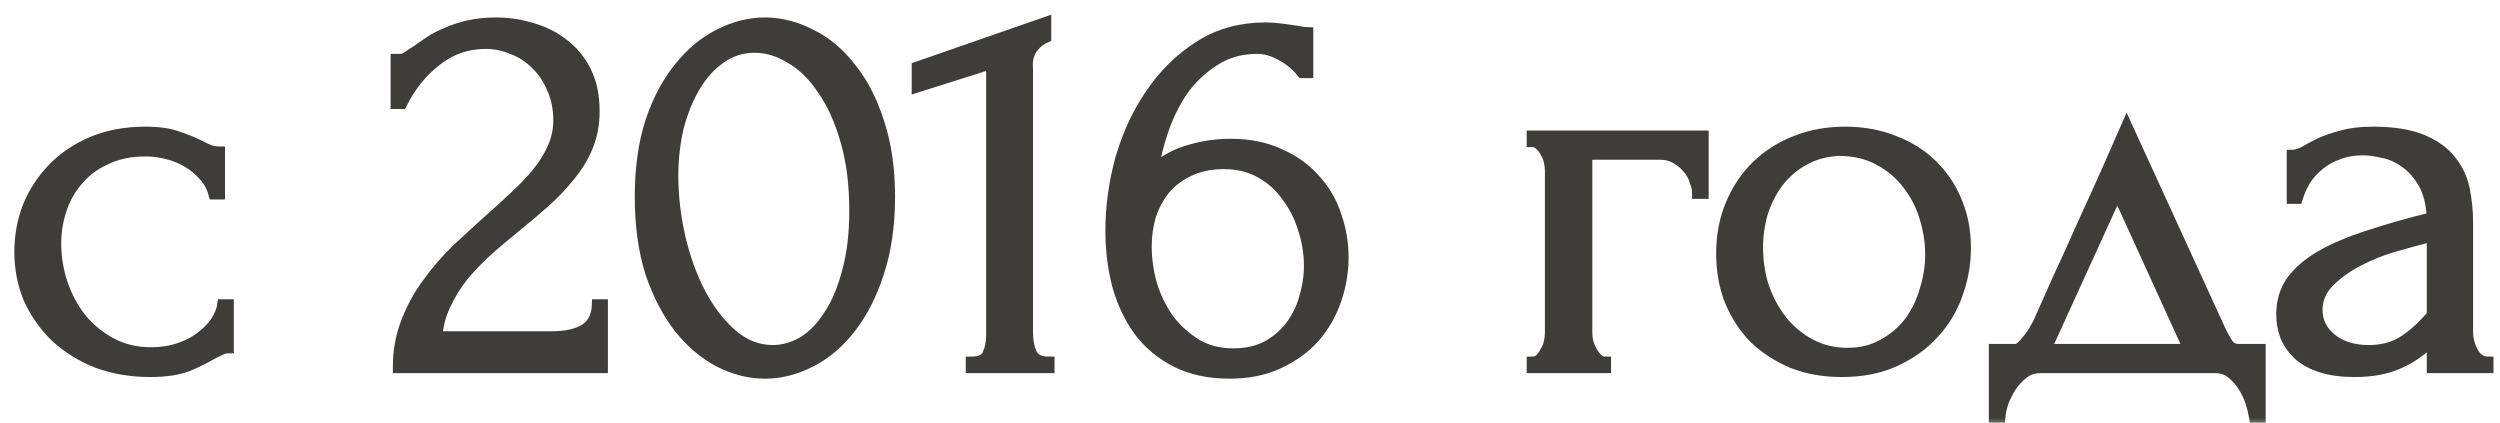
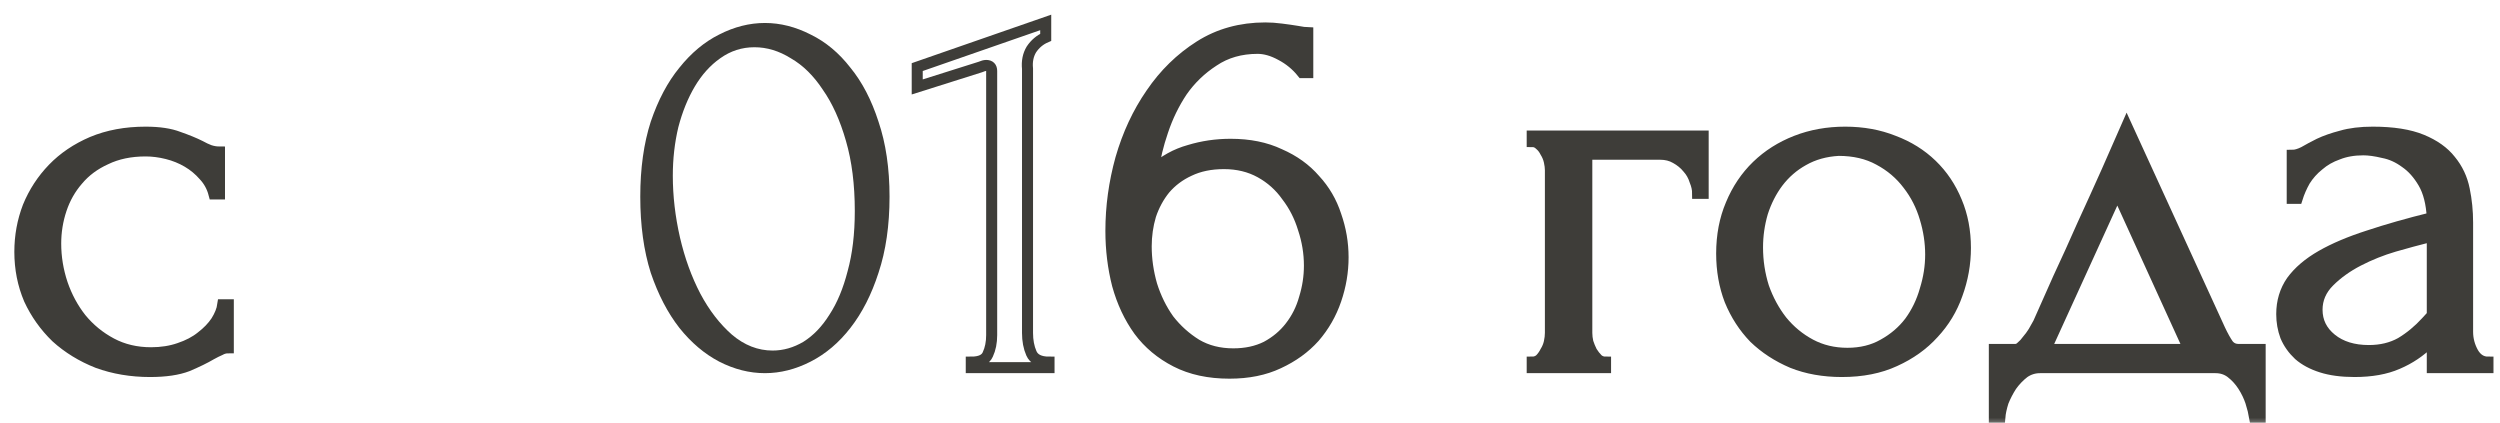
<svg xmlns="http://www.w3.org/2000/svg" width="136" height="23" viewBox="0 0 136 23" fill="none">
  <mask id="path-1-outside-1_2346_1123" maskUnits="userSpaceOnUse" x="0.08" y="0.22" width="136" height="23" fill="black">
    <rect fill="white" x="0.08" y="0.22" width="136" height="23" />
    <path d="M12.42 18.92C12.26 18.92 12.11 18.96 11.97 19.04C11.83 19.1 11.67 19.18 11.49 19.28C11.15 19.48 10.72 19.69 10.2 19.91C9.68 20.11 9 20.21 8.16 20.21C7.14 20.21 6.19 20.05 5.31 19.73C4.45 19.39 3.7 18.93 3.06 18.35C2.44 17.75 1.95 17.06 1.59 16.28C1.25 15.48 1.08 14.62 1.08 13.7C1.08 12.84 1.23 12.02 1.53 11.24C1.85 10.46 2.3 9.77 2.88 9.17C3.46 8.57 4.17 8.09 5.01 7.73C5.87 7.37 6.84 7.19 7.92 7.19C8.66 7.19 9.26 7.28 9.72 7.46C10.18 7.62 10.57 7.78 10.89 7.94C11.07 8.04 11.24 8.12 11.4 8.18C11.58 8.24 11.76 8.27 11.94 8.27V10.55H11.64C11.54 10.17 11.36 9.84 11.1 9.56C10.84 9.26 10.54 9.01 10.2 8.81C9.86 8.61 9.49 8.46 9.09 8.36C8.69 8.26 8.3 8.21 7.92 8.21C7.1 8.21 6.38 8.36 5.76 8.66C5.14 8.94 4.63 9.32 4.23 9.8C3.83 10.26 3.53 10.79 3.33 11.39C3.13 11.99 3.03 12.61 3.03 13.25C3.03 13.99 3.15 14.72 3.39 15.44C3.63 16.14 3.97 16.77 4.41 17.33C4.87 17.89 5.42 18.34 6.06 18.68C6.7 19.02 7.42 19.19 8.22 19.19C8.78 19.19 9.29 19.11 9.75 18.95C10.23 18.79 10.63 18.58 10.95 18.32C11.29 18.06 11.56 17.78 11.76 17.48C11.96 17.16 12.08 16.86 12.12 16.58H12.42V18.92Z" />
    <path d="M21.549 3.23H21.82C21.919 3.23 22.04 3.18 22.18 3.08C22.34 2.98 22.509 2.87 22.689 2.75C22.89 2.61 23.119 2.45 23.38 2.27C23.66 2.09 23.97 1.93 24.309 1.79C24.669 1.63 25.07 1.5 25.509 1.4C25.95 1.3 26.439 1.25 26.98 1.25C27.66 1.25 28.32 1.35 28.959 1.55C29.599 1.73 30.169 2.02 30.669 2.42C31.169 2.8 31.57 3.29 31.869 3.89C32.169 4.49 32.319 5.21 32.319 6.05C32.319 6.75 32.2 7.39 31.959 7.97C31.72 8.55 31.39 9.09 30.97 9.59C30.57 10.09 30.11 10.57 29.59 11.03C29.09 11.47 28.57 11.91 28.029 12.35C27.509 12.77 27 13.2 26.5 13.64C26.02 14.08 25.579 14.54 25.18 15.02C24.799 15.5 24.48 16.02 24.22 16.58C23.959 17.12 23.809 17.7 23.77 18.32H30.009C30.77 18.32 31.369 18.19 31.809 17.93C32.249 17.65 32.48 17.2 32.499 16.58H32.77V20H21.669C21.669 19.1 21.82 18.27 22.119 17.51C22.419 16.73 22.809 16.02 23.29 15.38C23.77 14.72 24.299 14.11 24.88 13.55C25.48 12.99 26.07 12.45 26.649 11.93C27.13 11.51 27.59 11.09 28.029 10.67C28.489 10.25 28.89 9.83 29.23 9.41C29.59 8.97 29.869 8.52 30.07 8.06C30.29 7.58 30.399 7.08 30.399 6.56C30.399 5.9 30.279 5.31 30.04 4.79C29.82 4.27 29.52 3.83 29.14 3.47C28.779 3.11 28.36 2.84 27.88 2.66C27.399 2.46 26.919 2.36 26.439 2.36C25.419 2.36 24.52 2.67 23.739 3.29C22.959 3.89 22.329 4.67 21.849 5.63H21.549V3.23Z" />
    <path d="M34.831 10.7C34.831 9.16 35.021 7.8 35.401 6.62C35.801 5.44 36.321 4.46 36.961 3.68C37.601 2.88 38.321 2.28 39.121 1.88C39.941 1.46 40.771 1.25 41.611 1.25C42.451 1.25 43.281 1.46 44.101 1.88C44.921 2.28 45.641 2.88 46.261 3.68C46.901 4.46 47.411 5.44 47.791 6.62C48.191 7.8 48.391 9.16 48.391 10.7C48.391 12.26 48.191 13.64 47.791 14.84C47.411 16.02 46.901 17.02 46.261 17.84C45.641 18.64 44.921 19.25 44.101 19.67C43.281 20.09 42.451 20.3 41.611 20.3C40.771 20.3 39.941 20.09 39.121 19.67C38.321 19.25 37.601 18.64 36.961 17.84C36.321 17.02 35.801 16.02 35.401 14.84C35.021 13.64 34.831 12.26 34.831 10.7ZM46.501 11.48C46.501 10.04 46.341 8.77 46.021 7.67C45.701 6.55 45.281 5.62 44.761 4.88C44.261 4.12 43.681 3.55 43.021 3.17C42.381 2.77 41.721 2.57 41.041 2.57C40.361 2.57 39.741 2.77 39.181 3.17C38.641 3.55 38.181 4.06 37.801 4.7C37.421 5.34 37.121 6.08 36.901 6.92C36.701 7.76 36.601 8.64 36.601 9.56C36.601 10.66 36.731 11.78 36.991 12.92C37.251 14.04 37.621 15.06 38.101 15.98C38.581 16.88 39.151 17.62 39.811 18.2C40.491 18.78 41.231 19.07 42.031 19.07C42.611 19.07 43.171 18.91 43.711 18.59C44.251 18.25 44.721 17.76 45.121 17.12C45.541 16.48 45.871 15.69 46.111 14.75C46.371 13.81 46.501 12.72 46.501 11.48Z" />
-     <path d="M52.837 20V19.7C53.317 19.7 53.617 19.56 53.737 19.28C53.877 18.98 53.947 18.63 53.947 18.23V3.86C53.947 3.66 53.847 3.56 53.647 3.56C53.567 3.56 53.457 3.59 53.317 3.65L49.897 4.73V3.65L56.887 1.22V2.03C56.567 2.17 56.307 2.39 56.107 2.69C55.927 2.99 55.857 3.34 55.897 3.74V18.11C55.897 18.53 55.967 18.9 56.107 19.22C56.247 19.54 56.567 19.7 57.067 19.7V20H52.837Z" />
    <path d="M66.583 8.9C65.863 8.9 65.233 9.03 64.693 9.29C64.173 9.53 63.733 9.86 63.373 10.28C63.033 10.7 62.773 11.18 62.593 11.72C62.433 12.26 62.353 12.82 62.353 13.4C62.353 14.1 62.453 14.8 62.653 15.5C62.873 16.2 63.183 16.83 63.583 17.39C64.003 17.93 64.503 18.38 65.083 18.74C65.663 19.08 66.333 19.25 67.093 19.25C67.773 19.25 68.373 19.12 68.893 18.86C69.413 18.58 69.843 18.22 70.183 17.78C70.543 17.32 70.803 16.8 70.963 16.22C71.143 15.64 71.233 15.05 71.233 14.45C71.233 13.77 71.123 13.1 70.903 12.44C70.703 11.78 70.403 11.19 70.003 10.67C69.623 10.13 69.143 9.7 68.563 9.38C67.983 9.06 67.323 8.9 66.583 8.9ZM70.843 3.95C70.523 3.55 70.133 3.23 69.673 2.99C69.233 2.75 68.813 2.63 68.413 2.63C67.493 2.63 66.693 2.86 66.013 3.32C65.333 3.76 64.763 4.31 64.303 4.97C63.863 5.63 63.513 6.35 63.253 7.13C62.993 7.89 62.823 8.6 62.743 9.26C63.323 8.74 63.973 8.38 64.693 8.18C65.413 7.96 66.163 7.85 66.943 7.85C67.963 7.85 68.853 8.03 69.613 8.39C70.393 8.73 71.033 9.19 71.533 9.77C72.053 10.33 72.433 10.98 72.673 11.72C72.933 12.46 73.063 13.22 73.063 14C73.063 14.78 72.933 15.55 72.673 16.31C72.413 17.07 72.023 17.75 71.503 18.35C70.983 18.93 70.333 19.4 69.553 19.76C68.793 20.12 67.903 20.3 66.883 20.3C65.763 20.3 64.793 20.09 63.973 19.67C63.153 19.25 62.483 18.69 61.963 17.99C61.443 17.27 61.053 16.44 60.793 15.5C60.553 14.56 60.433 13.58 60.433 12.56C60.433 11.24 60.613 9.93 60.973 8.63C61.353 7.31 61.903 6.13 62.623 5.09C63.343 4.03 64.223 3.17 65.263 2.51C66.303 1.85 67.493 1.52 68.833 1.52C69.113 1.52 69.403 1.54 69.703 1.58C70.023 1.62 70.303 1.66 70.543 1.7C70.663 1.72 70.783 1.74 70.903 1.76C71.043 1.78 71.123 1.79 71.143 1.79V3.95H70.843Z" />
    <path d="M92.652 7.4V10.52H92.352C92.352 10.3 92.302 10.07 92.202 9.83C92.122 9.57 91.992 9.34 91.812 9.14C91.632 8.92 91.412 8.74 91.152 8.6C90.912 8.46 90.632 8.39 90.312 8.39H86.322V18.11C86.322 18.27 86.342 18.44 86.382 18.62C86.442 18.8 86.512 18.97 86.592 19.13C86.692 19.29 86.802 19.43 86.922 19.55C87.042 19.65 87.182 19.7 87.342 19.7V20H83.352V19.7C83.512 19.7 83.652 19.65 83.772 19.55C83.892 19.43 83.992 19.29 84.072 19.13C84.172 18.97 84.242 18.8 84.282 18.62C84.322 18.44 84.342 18.27 84.342 18.11V9.26C84.342 9.12 84.322 8.96 84.282 8.78C84.242 8.6 84.172 8.43 84.072 8.27C83.992 8.11 83.892 7.98 83.772 7.88C83.652 7.76 83.512 7.7 83.352 7.7V7.4H92.652Z" />
    <path d="M100.199 20.21C99.199 20.21 98.299 20.05 97.499 19.73C96.699 19.39 96.009 18.94 95.429 18.38C94.869 17.8 94.429 17.12 94.109 16.34C93.809 15.56 93.659 14.71 93.659 13.79C93.659 12.81 93.829 11.92 94.169 11.12C94.509 10.3 94.979 9.6 95.579 9.02C96.179 8.44 96.889 7.99 97.709 7.67C98.529 7.35 99.419 7.19 100.379 7.19C101.339 7.19 102.219 7.35 103.019 7.67C103.819 7.97 104.509 8.4 105.089 8.96C105.669 9.52 106.119 10.19 106.439 10.97C106.759 11.73 106.919 12.57 106.919 13.49C106.919 14.35 106.769 15.19 106.469 16.01C106.189 16.81 105.759 17.52 105.179 18.14C104.619 18.76 103.919 19.26 103.079 19.64C102.259 20.02 101.299 20.21 100.199 20.21ZM100.019 8.18C99.299 8.22 98.659 8.4 98.099 8.72C97.559 9.02 97.099 9.42 96.719 9.92C96.359 10.4 96.079 10.95 95.879 11.57C95.699 12.19 95.609 12.82 95.609 13.46C95.609 14.2 95.719 14.92 95.939 15.62C96.179 16.3 96.509 16.91 96.929 17.45C97.369 17.99 97.889 18.42 98.489 18.74C99.089 19.06 99.759 19.22 100.499 19.22C101.239 19.22 101.889 19.06 102.449 18.74C103.029 18.42 103.509 18.01 103.889 17.51C104.269 16.99 104.549 16.41 104.729 15.77C104.929 15.13 105.029 14.49 105.029 13.85C105.029 13.19 104.929 12.53 104.729 11.87C104.529 11.19 104.219 10.58 103.799 10.04C103.379 9.48 102.849 9.03 102.209 8.69C101.589 8.35 100.859 8.18 100.019 8.18Z" />
    <path d="M122.952 19.01V22.7H122.652C122.612 22.46 122.542 22.18 122.442 21.86C122.342 21.56 122.202 21.27 122.022 20.99C121.842 20.71 121.622 20.47 121.362 20.27C121.122 20.09 120.842 20 120.522 20H110.982C110.662 20 110.372 20.09 110.112 20.27C109.852 20.47 109.622 20.71 109.422 20.99C109.242 21.27 109.092 21.56 108.972 21.86C108.872 22.18 108.812 22.46 108.792 22.7H108.492V19.01H109.632C109.752 19.01 109.862 18.96 109.962 18.86C110.082 18.76 110.192 18.64 110.292 18.5C110.412 18.36 110.522 18.21 110.622 18.05C110.722 17.87 110.812 17.71 110.892 17.57C111.192 16.89 111.552 16.08 111.972 15.14C112.412 14.2 112.852 13.23 113.292 12.23C113.752 11.23 114.192 10.26 114.612 9.32C115.032 8.36 115.392 7.54 115.692 6.86L120.762 17.93C120.922 18.27 121.072 18.54 121.212 18.74C121.352 18.92 121.542 19.01 121.782 19.01H122.952ZM111.282 19.01H119.082L115.182 10.46L111.282 19.01Z" />
    <path d="M132.317 20V18.47L132.167 18.62C131.667 19.12 131.087 19.51 130.427 19.79C129.787 20.07 129.007 20.21 128.087 20.21C127.387 20.21 126.787 20.13 126.287 19.97C125.787 19.81 125.377 19.59 125.057 19.31C124.737 19.01 124.497 18.67 124.337 18.29C124.197 17.91 124.127 17.51 124.127 17.09C124.127 16.41 124.307 15.81 124.667 15.29C125.047 14.77 125.587 14.31 126.287 13.91C126.987 13.51 127.837 13.15 128.837 12.83C129.857 12.49 131.017 12.16 132.317 11.84C132.277 11.06 132.117 10.43 131.837 9.95C131.557 9.47 131.227 9.1 130.847 8.84C130.467 8.56 130.067 8.38 129.647 8.3C129.227 8.2 128.867 8.15 128.567 8.15C128.047 8.15 127.587 8.23 127.187 8.39C126.787 8.53 126.437 8.73 126.137 8.99C125.837 9.23 125.587 9.51 125.387 9.83C125.207 10.15 125.067 10.47 124.967 10.79H124.697V8.45C124.877 8.45 125.087 8.39 125.327 8.27C125.567 8.13 125.847 7.98 126.167 7.82C126.507 7.66 126.907 7.52 127.367 7.4C127.847 7.26 128.417 7.19 129.077 7.19C130.177 7.19 131.067 7.33 131.747 7.61C132.427 7.89 132.947 8.26 133.307 8.72C133.687 9.18 133.937 9.71 134.057 10.31C134.177 10.89 134.237 11.49 134.237 12.11V18.05C134.237 18.45 134.337 18.83 134.537 19.19C134.737 19.53 135.007 19.7 135.347 19.7V20H132.317ZM132.317 17.15V12.86L132.017 12.92C131.537 13.04 130.947 13.2 130.247 13.4C129.567 13.6 128.917 13.86 128.297 14.18C127.677 14.5 127.147 14.88 126.707 15.32C126.267 15.76 126.047 16.27 126.047 16.85C126.047 17.49 126.307 18.02 126.827 18.44C127.347 18.86 128.027 19.07 128.867 19.07C129.527 19.07 130.107 18.93 130.607 18.65C131.107 18.35 131.567 17.97 131.987 17.51L132.317 17.15Z" />
  </mask>
  <path d="M12.42 18.92C12.26 18.92 12.11 18.96 11.97 19.04C11.83 19.1 11.67 19.18 11.49 19.28C11.15 19.48 10.72 19.69 10.2 19.91C9.68 20.11 9 20.21 8.16 20.21C7.14 20.21 6.19 20.05 5.31 19.73C4.45 19.39 3.7 18.93 3.06 18.35C2.44 17.75 1.95 17.06 1.59 16.28C1.25 15.48 1.08 14.62 1.08 13.7C1.08 12.84 1.23 12.02 1.53 11.24C1.85 10.46 2.3 9.77 2.88 9.17C3.46 8.57 4.17 8.09 5.01 7.73C5.87 7.37 6.84 7.19 7.92 7.19C8.66 7.19 9.26 7.28 9.72 7.46C10.18 7.62 10.57 7.78 10.89 7.94C11.07 8.04 11.24 8.12 11.4 8.18C11.58 8.24 11.76 8.27 11.94 8.27V10.55H11.64C11.54 10.17 11.36 9.84 11.1 9.56C10.84 9.26 10.54 9.01 10.2 8.81C9.86 8.61 9.49 8.46 9.09 8.36C8.69 8.26 8.3 8.21 7.92 8.21C7.1 8.21 6.38 8.36 5.76 8.66C5.14 8.94 4.63 9.32 4.23 9.8C3.83 10.26 3.53 10.79 3.33 11.39C3.13 11.99 3.03 12.61 3.03 13.25C3.03 13.99 3.15 14.72 3.39 15.44C3.63 16.14 3.97 16.77 4.41 17.33C4.87 17.89 5.42 18.34 6.06 18.68C6.7 19.02 7.42 19.19 8.22 19.19C8.78 19.19 9.29 19.11 9.75 18.95C10.23 18.79 10.63 18.58 10.95 18.32C11.29 18.06 11.56 17.78 11.76 17.48C11.96 17.16 12.08 16.86 12.12 16.58H12.42V18.92Z" fill="#3E3D39" />
-   <path d="M21.549 3.23H21.82C21.919 3.23 22.04 3.18 22.18 3.08C22.34 2.98 22.509 2.87 22.689 2.75C22.89 2.61 23.119 2.45 23.38 2.27C23.66 2.09 23.97 1.93 24.309 1.79C24.669 1.63 25.07 1.5 25.509 1.4C25.95 1.3 26.439 1.25 26.98 1.25C27.66 1.25 28.32 1.35 28.959 1.55C29.599 1.73 30.169 2.02 30.669 2.42C31.169 2.8 31.57 3.29 31.869 3.89C32.169 4.49 32.319 5.21 32.319 6.05C32.319 6.75 32.2 7.39 31.959 7.97C31.72 8.55 31.39 9.09 30.97 9.59C30.57 10.09 30.11 10.57 29.59 11.03C29.09 11.47 28.57 11.91 28.029 12.35C27.509 12.77 27 13.2 26.5 13.64C26.02 14.08 25.579 14.54 25.18 15.02C24.799 15.5 24.48 16.02 24.22 16.58C23.959 17.12 23.809 17.7 23.77 18.32H30.009C30.77 18.32 31.369 18.19 31.809 17.93C32.249 17.65 32.48 17.2 32.499 16.58H32.77V20H21.669C21.669 19.1 21.82 18.27 22.119 17.51C22.419 16.73 22.809 16.02 23.29 15.38C23.77 14.72 24.299 14.11 24.88 13.55C25.48 12.99 26.07 12.45 26.649 11.93C27.13 11.51 27.59 11.09 28.029 10.67C28.489 10.25 28.89 9.83 29.23 9.41C29.59 8.97 29.869 8.52 30.07 8.06C30.29 7.58 30.399 7.08 30.399 6.56C30.399 5.9 30.279 5.31 30.04 4.79C29.82 4.27 29.52 3.83 29.14 3.47C28.779 3.11 28.36 2.84 27.88 2.66C27.399 2.46 26.919 2.36 26.439 2.36C25.419 2.36 24.52 2.67 23.739 3.29C22.959 3.89 22.329 4.67 21.849 5.63H21.549V3.23Z" fill="#3E3D39" />
  <path d="M34.831 10.7C34.831 9.16 35.021 7.8 35.401 6.62C35.801 5.44 36.321 4.46 36.961 3.68C37.601 2.88 38.321 2.28 39.121 1.88C39.941 1.46 40.771 1.25 41.611 1.25C42.451 1.25 43.281 1.46 44.101 1.88C44.921 2.28 45.641 2.88 46.261 3.68C46.901 4.46 47.411 5.44 47.791 6.62C48.191 7.8 48.391 9.16 48.391 10.7C48.391 12.26 48.191 13.64 47.791 14.84C47.411 16.02 46.901 17.02 46.261 17.84C45.641 18.64 44.921 19.25 44.101 19.67C43.281 20.09 42.451 20.3 41.611 20.3C40.771 20.3 39.941 20.09 39.121 19.67C38.321 19.25 37.601 18.64 36.961 17.84C36.321 17.02 35.801 16.02 35.401 14.84C35.021 13.64 34.831 12.26 34.831 10.7ZM46.501 11.48C46.501 10.04 46.341 8.77 46.021 7.67C45.701 6.55 45.281 5.62 44.761 4.88C44.261 4.12 43.681 3.55 43.021 3.17C42.381 2.77 41.721 2.57 41.041 2.57C40.361 2.57 39.741 2.77 39.181 3.17C38.641 3.55 38.181 4.06 37.801 4.7C37.421 5.34 37.121 6.08 36.901 6.92C36.701 7.76 36.601 8.64 36.601 9.56C36.601 10.66 36.731 11.78 36.991 12.92C37.251 14.04 37.621 15.06 38.101 15.98C38.581 16.88 39.151 17.62 39.811 18.2C40.491 18.78 41.231 19.07 42.031 19.07C42.611 19.07 43.171 18.91 43.711 18.59C44.251 18.25 44.721 17.76 45.121 17.12C45.541 16.48 45.871 15.69 46.111 14.75C46.371 13.81 46.501 12.72 46.501 11.48Z" fill="#3E3D39" />
-   <path d="M52.837 20V19.7C53.317 19.7 53.617 19.56 53.737 19.28C53.877 18.98 53.947 18.63 53.947 18.23V3.86C53.947 3.66 53.847 3.56 53.647 3.56C53.567 3.56 53.457 3.59 53.317 3.65L49.897 4.73V3.65L56.887 1.22V2.03C56.567 2.17 56.307 2.39 56.107 2.69C55.927 2.99 55.857 3.34 55.897 3.74V18.11C55.897 18.53 55.967 18.9 56.107 19.22C56.247 19.54 56.567 19.7 57.067 19.7V20H52.837Z" fill="#3E3D39" />
  <path d="M66.583 8.9C65.863 8.9 65.233 9.03 64.693 9.29C64.173 9.53 63.733 9.86 63.373 10.28C63.033 10.7 62.773 11.18 62.593 11.72C62.433 12.26 62.353 12.82 62.353 13.4C62.353 14.1 62.453 14.8 62.653 15.5C62.873 16.2 63.183 16.83 63.583 17.39C64.003 17.93 64.503 18.38 65.083 18.74C65.663 19.08 66.333 19.25 67.093 19.25C67.773 19.25 68.373 19.12 68.893 18.86C69.413 18.58 69.843 18.22 70.183 17.78C70.543 17.32 70.803 16.8 70.963 16.22C71.143 15.64 71.233 15.05 71.233 14.45C71.233 13.77 71.123 13.1 70.903 12.44C70.703 11.78 70.403 11.19 70.003 10.67C69.623 10.13 69.143 9.7 68.563 9.38C67.983 9.06 67.323 8.9 66.583 8.9ZM70.843 3.95C70.523 3.55 70.133 3.23 69.673 2.99C69.233 2.75 68.813 2.63 68.413 2.63C67.493 2.63 66.693 2.86 66.013 3.32C65.333 3.76 64.763 4.31 64.303 4.97C63.863 5.63 63.513 6.35 63.253 7.13C62.993 7.89 62.823 8.6 62.743 9.26C63.323 8.74 63.973 8.38 64.693 8.18C65.413 7.96 66.163 7.85 66.943 7.85C67.963 7.85 68.853 8.03 69.613 8.39C70.393 8.73 71.033 9.19 71.533 9.77C72.053 10.33 72.433 10.98 72.673 11.72C72.933 12.46 73.063 13.22 73.063 14C73.063 14.78 72.933 15.55 72.673 16.31C72.413 17.07 72.023 17.75 71.503 18.35C70.983 18.93 70.333 19.4 69.553 19.76C68.793 20.12 67.903 20.3 66.883 20.3C65.763 20.3 64.793 20.09 63.973 19.67C63.153 19.25 62.483 18.69 61.963 17.99C61.443 17.27 61.053 16.44 60.793 15.5C60.553 14.56 60.433 13.58 60.433 12.56C60.433 11.24 60.613 9.93 60.973 8.63C61.353 7.31 61.903 6.13 62.623 5.09C63.343 4.03 64.223 3.17 65.263 2.51C66.303 1.85 67.493 1.52 68.833 1.52C69.113 1.52 69.403 1.54 69.703 1.58C70.023 1.62 70.303 1.66 70.543 1.7C70.663 1.72 70.783 1.74 70.903 1.76C71.043 1.78 71.123 1.79 71.143 1.79V3.95H70.843Z" fill="#3E3D39" />
  <path d="M92.652 7.4V10.52H92.352C92.352 10.3 92.302 10.07 92.202 9.83C92.122 9.57 91.992 9.34 91.812 9.14C91.632 8.92 91.412 8.74 91.152 8.6C90.912 8.46 90.632 8.39 90.312 8.39H86.322V18.11C86.322 18.27 86.342 18.44 86.382 18.62C86.442 18.8 86.512 18.97 86.592 19.13C86.692 19.29 86.802 19.43 86.922 19.55C87.042 19.65 87.182 19.7 87.342 19.7V20H83.352V19.7C83.512 19.7 83.652 19.65 83.772 19.55C83.892 19.43 83.992 19.29 84.072 19.13C84.172 18.97 84.242 18.8 84.282 18.62C84.322 18.44 84.342 18.27 84.342 18.11V9.26C84.342 9.12 84.322 8.96 84.282 8.78C84.242 8.6 84.172 8.43 84.072 8.27C83.992 8.11 83.892 7.98 83.772 7.88C83.652 7.76 83.512 7.7 83.352 7.7V7.4H92.652Z" fill="#3E3D39" />
  <path d="M100.199 20.21C99.199 20.21 98.299 20.05 97.499 19.73C96.699 19.39 96.009 18.94 95.429 18.38C94.869 17.8 94.429 17.12 94.109 16.34C93.809 15.56 93.659 14.71 93.659 13.79C93.659 12.81 93.829 11.92 94.169 11.12C94.509 10.3 94.979 9.6 95.579 9.02C96.179 8.44 96.889 7.99 97.709 7.67C98.529 7.35 99.419 7.19 100.379 7.19C101.339 7.19 102.219 7.35 103.019 7.67C103.819 7.97 104.509 8.4 105.089 8.96C105.669 9.52 106.119 10.19 106.439 10.97C106.759 11.73 106.919 12.57 106.919 13.49C106.919 14.35 106.769 15.19 106.469 16.01C106.189 16.81 105.759 17.52 105.179 18.14C104.619 18.76 103.919 19.26 103.079 19.64C102.259 20.02 101.299 20.21 100.199 20.21ZM100.019 8.18C99.299 8.22 98.659 8.4 98.099 8.72C97.559 9.02 97.099 9.42 96.719 9.92C96.359 10.4 96.079 10.95 95.879 11.57C95.699 12.19 95.609 12.82 95.609 13.46C95.609 14.2 95.719 14.92 95.939 15.62C96.179 16.3 96.509 16.91 96.929 17.45C97.369 17.99 97.889 18.42 98.489 18.74C99.089 19.06 99.759 19.22 100.499 19.22C101.239 19.22 101.889 19.06 102.449 18.74C103.029 18.42 103.509 18.01 103.889 17.51C104.269 16.99 104.549 16.41 104.729 15.77C104.929 15.13 105.029 14.49 105.029 13.85C105.029 13.19 104.929 12.53 104.729 11.87C104.529 11.19 104.219 10.58 103.799 10.04C103.379 9.48 102.849 9.03 102.209 8.69C101.589 8.35 100.859 8.18 100.019 8.18Z" fill="#3E3D39" />
-   <path d="M122.952 19.01V22.7H122.652C122.612 22.46 122.542 22.18 122.442 21.86C122.342 21.56 122.202 21.27 122.022 20.99C121.842 20.71 121.622 20.47 121.362 20.27C121.122 20.09 120.842 20 120.522 20H110.982C110.662 20 110.372 20.09 110.112 20.27C109.852 20.47 109.622 20.71 109.422 20.99C109.242 21.27 109.092 21.56 108.972 21.86C108.872 22.18 108.812 22.46 108.792 22.7H108.492V19.01H109.632C109.752 19.01 109.862 18.96 109.962 18.86C110.082 18.76 110.192 18.64 110.292 18.5C110.412 18.36 110.522 18.21 110.622 18.05C110.722 17.87 110.812 17.71 110.892 17.57C111.192 16.89 111.552 16.08 111.972 15.14C112.412 14.2 112.852 13.23 113.292 12.23C113.752 11.23 114.192 10.26 114.612 9.32C115.032 8.36 115.392 7.54 115.692 6.86L120.762 17.93C120.922 18.27 121.072 18.54 121.212 18.74C121.352 18.92 121.542 19.01 121.782 19.01H122.952ZM111.282 19.01H119.082L115.182 10.46L111.282 19.01Z" fill="#3E3D39" />
+   <path d="M122.952 19.01V22.7H122.652C122.612 22.46 122.542 22.18 122.442 21.86C122.342 21.56 122.202 21.27 122.022 20.99C121.842 20.71 121.622 20.47 121.362 20.27C121.122 20.09 120.842 20 120.522 20H110.982C110.662 20 110.372 20.09 110.112 20.27C109.852 20.47 109.622 20.71 109.422 20.99C109.242 21.27 109.092 21.56 108.972 21.86C108.872 22.18 108.812 22.46 108.792 22.7H108.492V19.01H109.632C110.082 18.76 110.192 18.64 110.292 18.5C110.412 18.36 110.522 18.21 110.622 18.05C110.722 17.87 110.812 17.71 110.892 17.57C111.192 16.89 111.552 16.08 111.972 15.14C112.412 14.2 112.852 13.23 113.292 12.23C113.752 11.23 114.192 10.26 114.612 9.32C115.032 8.36 115.392 7.54 115.692 6.86L120.762 17.93C120.922 18.27 121.072 18.54 121.212 18.74C121.352 18.92 121.542 19.01 121.782 19.01H122.952ZM111.282 19.01H119.082L115.182 10.46L111.282 19.01Z" fill="#3E3D39" />
  <path d="M132.317 20V18.47L132.167 18.62C131.667 19.12 131.087 19.51 130.427 19.79C129.787 20.07 129.007 20.21 128.087 20.21C127.387 20.21 126.787 20.13 126.287 19.97C125.787 19.81 125.377 19.59 125.057 19.31C124.737 19.01 124.497 18.67 124.337 18.29C124.197 17.91 124.127 17.51 124.127 17.09C124.127 16.41 124.307 15.81 124.667 15.29C125.047 14.77 125.587 14.31 126.287 13.91C126.987 13.51 127.837 13.15 128.837 12.83C129.857 12.49 131.017 12.16 132.317 11.84C132.277 11.06 132.117 10.43 131.837 9.95C131.557 9.47 131.227 9.1 130.847 8.84C130.467 8.56 130.067 8.38 129.647 8.3C129.227 8.2 128.867 8.15 128.567 8.15C128.047 8.15 127.587 8.23 127.187 8.39C126.787 8.53 126.437 8.73 126.137 8.99C125.837 9.23 125.587 9.51 125.387 9.83C125.207 10.15 125.067 10.47 124.967 10.79H124.697V8.45C124.877 8.45 125.087 8.39 125.327 8.27C125.567 8.13 125.847 7.98 126.167 7.82C126.507 7.66 126.907 7.52 127.367 7.4C127.847 7.26 128.417 7.19 129.077 7.19C130.177 7.19 131.067 7.33 131.747 7.61C132.427 7.89 132.947 8.26 133.307 8.72C133.687 9.18 133.937 9.71 134.057 10.31C134.177 10.89 134.237 11.49 134.237 12.11V18.05C134.237 18.45 134.337 18.83 134.537 19.19C134.737 19.53 135.007 19.7 135.347 19.7V20H132.317ZM132.317 17.15V12.86L132.017 12.92C131.537 13.04 130.947 13.2 130.247 13.4C129.567 13.6 128.917 13.86 128.297 14.18C127.677 14.5 127.147 14.88 126.707 15.32C126.267 15.76 126.047 16.27 126.047 16.85C126.047 17.49 126.307 18.02 126.827 18.44C127.347 18.86 128.027 19.07 128.867 19.07C129.527 19.07 130.107 18.93 130.607 18.65C131.107 18.35 131.567 17.97 131.987 17.51L132.317 17.15Z" fill="#3E3D39" />
  <path d="M12.42 18.92C12.26 18.92 12.11 18.96 11.97 19.04C11.83 19.1 11.67 19.18 11.49 19.28C11.15 19.48 10.72 19.69 10.2 19.91C9.68 20.11 9 20.21 8.16 20.21C7.14 20.21 6.19 20.05 5.31 19.73C4.45 19.39 3.7 18.93 3.06 18.35C2.44 17.75 1.95 17.06 1.59 16.28C1.25 15.48 1.08 14.62 1.08 13.7C1.08 12.84 1.23 12.02 1.53 11.24C1.85 10.46 2.3 9.77 2.88 9.17C3.46 8.57 4.17 8.09 5.01 7.73C5.87 7.37 6.84 7.19 7.92 7.19C8.66 7.19 9.26 7.28 9.72 7.46C10.18 7.62 10.57 7.78 10.89 7.94C11.07 8.04 11.24 8.12 11.4 8.18C11.58 8.24 11.76 8.27 11.94 8.27V10.55H11.64C11.54 10.17 11.36 9.84 11.1 9.56C10.84 9.26 10.54 9.01 10.2 8.81C9.86 8.61 9.49 8.46 9.09 8.36C8.69 8.26 8.3 8.21 7.92 8.21C7.1 8.21 6.38 8.36 5.76 8.66C5.14 8.94 4.63 9.32 4.23 9.8C3.83 10.26 3.53 10.79 3.33 11.39C3.13 11.99 3.03 12.61 3.03 13.25C3.03 13.99 3.15 14.72 3.39 15.44C3.63 16.14 3.97 16.77 4.41 17.33C4.87 17.89 5.42 18.34 6.06 18.68C6.7 19.02 7.42 19.19 8.22 19.19C8.78 19.19 9.29 19.11 9.75 18.95C10.23 18.79 10.63 18.58 10.95 18.32C11.29 18.06 11.56 17.78 11.76 17.48C11.96 17.16 12.08 16.86 12.12 16.58H12.42V18.92Z" stroke="#3E3D39" stroke-width="0.6" mask="url(#path-1-outside-1_2346_1123)" />
-   <path d="M21.549 3.23H21.82C21.919 3.23 22.04 3.18 22.18 3.08C22.34 2.98 22.509 2.87 22.689 2.75C22.89 2.61 23.119 2.45 23.38 2.27C23.66 2.09 23.97 1.93 24.309 1.79C24.669 1.63 25.07 1.5 25.509 1.4C25.95 1.3 26.439 1.25 26.98 1.25C27.66 1.25 28.32 1.35 28.959 1.55C29.599 1.73 30.169 2.02 30.669 2.42C31.169 2.8 31.57 3.29 31.869 3.89C32.169 4.49 32.319 5.21 32.319 6.05C32.319 6.75 32.2 7.39 31.959 7.97C31.72 8.55 31.39 9.09 30.97 9.59C30.57 10.09 30.11 10.57 29.59 11.03C29.09 11.47 28.57 11.91 28.029 12.35C27.509 12.77 27 13.2 26.5 13.64C26.02 14.08 25.579 14.54 25.18 15.02C24.799 15.5 24.48 16.02 24.22 16.58C23.959 17.12 23.809 17.7 23.77 18.32H30.009C30.77 18.32 31.369 18.19 31.809 17.93C32.249 17.65 32.48 17.2 32.499 16.58H32.77V20H21.669C21.669 19.1 21.82 18.27 22.119 17.51C22.419 16.73 22.809 16.02 23.29 15.38C23.77 14.72 24.299 14.11 24.88 13.55C25.48 12.99 26.07 12.45 26.649 11.93C27.13 11.51 27.59 11.09 28.029 10.67C28.489 10.25 28.89 9.83 29.23 9.41C29.59 8.97 29.869 8.52 30.07 8.06C30.29 7.58 30.399 7.08 30.399 6.56C30.399 5.9 30.279 5.31 30.04 4.79C29.82 4.27 29.52 3.83 29.14 3.47C28.779 3.11 28.36 2.84 27.88 2.66C27.399 2.46 26.919 2.36 26.439 2.36C25.419 2.36 24.52 2.67 23.739 3.29C22.959 3.89 22.329 4.67 21.849 5.63H21.549V3.23Z" stroke="#3E3D39" stroke-width="0.6" mask="url(#path-1-outside-1_2346_1123)" />
-   <path d="M34.831 10.7C34.831 9.16 35.021 7.8 35.401 6.62C35.801 5.44 36.321 4.46 36.961 3.68C37.601 2.88 38.321 2.28 39.121 1.88C39.941 1.46 40.771 1.25 41.611 1.25C42.451 1.25 43.281 1.46 44.101 1.88C44.921 2.28 45.641 2.88 46.261 3.68C46.901 4.46 47.411 5.44 47.791 6.62C48.191 7.8 48.391 9.16 48.391 10.7C48.391 12.26 48.191 13.64 47.791 14.84C47.411 16.02 46.901 17.02 46.261 17.84C45.641 18.64 44.921 19.25 44.101 19.67C43.281 20.09 42.451 20.3 41.611 20.3C40.771 20.3 39.941 20.09 39.121 19.67C38.321 19.25 37.601 18.64 36.961 17.84C36.321 17.02 35.801 16.02 35.401 14.84C35.021 13.64 34.831 12.26 34.831 10.7ZM46.501 11.48C46.501 10.04 46.341 8.77 46.021 7.67C45.701 6.55 45.281 5.62 44.761 4.88C44.261 4.12 43.681 3.55 43.021 3.17C42.381 2.77 41.721 2.57 41.041 2.57C40.361 2.57 39.741 2.77 39.181 3.17C38.641 3.55 38.181 4.06 37.801 4.7C37.421 5.34 37.121 6.08 36.901 6.92C36.701 7.76 36.601 8.64 36.601 9.56C36.601 10.66 36.731 11.78 36.991 12.92C37.251 14.04 37.621 15.06 38.101 15.98C38.581 16.88 39.151 17.62 39.811 18.2C40.491 18.78 41.231 19.07 42.031 19.07C42.611 19.07 43.171 18.91 43.711 18.59C44.251 18.25 44.721 17.76 45.121 17.12C45.541 16.48 45.871 15.69 46.111 14.75C46.371 13.81 46.501 12.72 46.501 11.48Z" stroke="#3E3D39" stroke-width="0.6" mask="url(#path-1-outside-1_2346_1123)" />
  <path d="M52.837 20V19.7C53.317 19.7 53.617 19.56 53.737 19.28C53.877 18.98 53.947 18.63 53.947 18.23V3.86C53.947 3.66 53.847 3.56 53.647 3.56C53.567 3.56 53.457 3.59 53.317 3.65L49.897 4.73V3.65L56.887 1.22V2.03C56.567 2.17 56.307 2.39 56.107 2.69C55.927 2.99 55.857 3.34 55.897 3.74V18.11C55.897 18.53 55.967 18.9 56.107 19.22C56.247 19.54 56.567 19.7 57.067 19.7V20H52.837Z" stroke="#3E3D39" stroke-width="0.6" mask="url(#path-1-outside-1_2346_1123)" />
  <path d="M66.583 8.9C65.863 8.9 65.233 9.03 64.693 9.29C64.173 9.53 63.733 9.86 63.373 10.28C63.033 10.7 62.773 11.18 62.593 11.72C62.433 12.26 62.353 12.82 62.353 13.4C62.353 14.1 62.453 14.8 62.653 15.5C62.873 16.2 63.183 16.83 63.583 17.39C64.003 17.93 64.503 18.38 65.083 18.74C65.663 19.08 66.333 19.25 67.093 19.25C67.773 19.25 68.373 19.12 68.893 18.86C69.413 18.58 69.843 18.22 70.183 17.78C70.543 17.32 70.803 16.8 70.963 16.22C71.143 15.64 71.233 15.05 71.233 14.45C71.233 13.77 71.123 13.1 70.903 12.44C70.703 11.78 70.403 11.19 70.003 10.67C69.623 10.13 69.143 9.7 68.563 9.38C67.983 9.06 67.323 8.9 66.583 8.9ZM70.843 3.95C70.523 3.55 70.133 3.23 69.673 2.99C69.233 2.75 68.813 2.63 68.413 2.63C67.493 2.63 66.693 2.86 66.013 3.32C65.333 3.76 64.763 4.31 64.303 4.97C63.863 5.63 63.513 6.35 63.253 7.13C62.993 7.89 62.823 8.6 62.743 9.26C63.323 8.74 63.973 8.38 64.693 8.18C65.413 7.96 66.163 7.85 66.943 7.85C67.963 7.85 68.853 8.03 69.613 8.39C70.393 8.73 71.033 9.19 71.533 9.77C72.053 10.33 72.433 10.98 72.673 11.72C72.933 12.46 73.063 13.22 73.063 14C73.063 14.78 72.933 15.55 72.673 16.31C72.413 17.07 72.023 17.75 71.503 18.35C70.983 18.93 70.333 19.4 69.553 19.76C68.793 20.12 67.903 20.3 66.883 20.3C65.763 20.3 64.793 20.09 63.973 19.67C63.153 19.25 62.483 18.69 61.963 17.99C61.443 17.27 61.053 16.44 60.793 15.5C60.553 14.56 60.433 13.58 60.433 12.56C60.433 11.24 60.613 9.93 60.973 8.63C61.353 7.31 61.903 6.13 62.623 5.09C63.343 4.03 64.223 3.17 65.263 2.51C66.303 1.85 67.493 1.52 68.833 1.52C69.113 1.52 69.403 1.54 69.703 1.58C70.023 1.62 70.303 1.66 70.543 1.7C70.663 1.72 70.783 1.74 70.903 1.76C71.043 1.78 71.123 1.79 71.143 1.79V3.95H70.843Z" stroke="#3E3D39" stroke-width="0.6" mask="url(#path-1-outside-1_2346_1123)" />
  <path d="M92.652 7.4V10.52H92.352C92.352 10.3 92.302 10.07 92.202 9.83C92.122 9.57 91.992 9.34 91.812 9.14C91.632 8.92 91.412 8.74 91.152 8.6C90.912 8.46 90.632 8.39 90.312 8.39H86.322V18.11C86.322 18.27 86.342 18.44 86.382 18.62C86.442 18.8 86.512 18.97 86.592 19.13C86.692 19.29 86.802 19.43 86.922 19.55C87.042 19.65 87.182 19.7 87.342 19.7V20H83.352V19.7C83.512 19.7 83.652 19.65 83.772 19.55C83.892 19.43 83.992 19.29 84.072 19.13C84.172 18.97 84.242 18.8 84.282 18.62C84.322 18.44 84.342 18.27 84.342 18.11V9.26C84.342 9.12 84.322 8.96 84.282 8.78C84.242 8.6 84.172 8.43 84.072 8.27C83.992 8.11 83.892 7.98 83.772 7.88C83.652 7.76 83.512 7.7 83.352 7.7V7.4H92.652Z" stroke="#3E3D39" stroke-width="0.6" mask="url(#path-1-outside-1_2346_1123)" />
  <path d="M100.199 20.21C99.199 20.21 98.299 20.05 97.499 19.73C96.699 19.39 96.009 18.94 95.429 18.38C94.869 17.8 94.429 17.12 94.109 16.34C93.809 15.56 93.659 14.71 93.659 13.79C93.659 12.81 93.829 11.92 94.169 11.12C94.509 10.3 94.979 9.6 95.579 9.02C96.179 8.44 96.889 7.99 97.709 7.67C98.529 7.35 99.419 7.19 100.379 7.19C101.339 7.19 102.219 7.35 103.019 7.67C103.819 7.97 104.509 8.4 105.089 8.96C105.669 9.52 106.119 10.19 106.439 10.97C106.759 11.73 106.919 12.57 106.919 13.49C106.919 14.35 106.769 15.19 106.469 16.01C106.189 16.81 105.759 17.52 105.179 18.14C104.619 18.76 103.919 19.26 103.079 19.64C102.259 20.02 101.299 20.21 100.199 20.21ZM100.019 8.18C99.299 8.22 98.659 8.4 98.099 8.72C97.559 9.02 97.099 9.42 96.719 9.92C96.359 10.4 96.079 10.95 95.879 11.57C95.699 12.19 95.609 12.82 95.609 13.46C95.609 14.2 95.719 14.92 95.939 15.62C96.179 16.3 96.509 16.91 96.929 17.45C97.369 17.99 97.889 18.42 98.489 18.74C99.089 19.06 99.759 19.22 100.499 19.22C101.239 19.22 101.889 19.06 102.449 18.74C103.029 18.42 103.509 18.01 103.889 17.51C104.269 16.99 104.549 16.41 104.729 15.77C104.929 15.13 105.029 14.49 105.029 13.85C105.029 13.19 104.929 12.53 104.729 11.87C104.529 11.19 104.219 10.58 103.799 10.04C103.379 9.48 102.849 9.03 102.209 8.69C101.589 8.35 100.859 8.18 100.019 8.18Z" stroke="#3E3D39" stroke-width="0.6" mask="url(#path-1-outside-1_2346_1123)" />
  <path d="M122.952 19.01V22.7H122.652C122.612 22.46 122.542 22.18 122.442 21.86C122.342 21.56 122.202 21.27 122.022 20.99C121.842 20.71 121.622 20.47 121.362 20.27C121.122 20.09 120.842 20 120.522 20H110.982C110.662 20 110.372 20.09 110.112 20.27C109.852 20.47 109.622 20.71 109.422 20.99C109.242 21.27 109.092 21.56 108.972 21.86C108.872 22.18 108.812 22.46 108.792 22.7H108.492V19.01H109.632C109.752 19.01 109.862 18.96 109.962 18.86C110.082 18.76 110.192 18.64 110.292 18.5C110.412 18.36 110.522 18.21 110.622 18.05C110.722 17.87 110.812 17.71 110.892 17.57C111.192 16.89 111.552 16.08 111.972 15.14C112.412 14.2 112.852 13.23 113.292 12.23C113.752 11.23 114.192 10.26 114.612 9.32C115.032 8.36 115.392 7.54 115.692 6.86L120.762 17.93C120.922 18.27 121.072 18.54 121.212 18.74C121.352 18.92 121.542 19.01 121.782 19.01H122.952ZM111.282 19.01H119.082L115.182 10.46L111.282 19.01Z" stroke="#3E3D39" stroke-width="0.6" mask="url(#path-1-outside-1_2346_1123)" />
  <path d="M132.317 20V18.47L132.167 18.62C131.667 19.12 131.087 19.51 130.427 19.79C129.787 20.07 129.007 20.21 128.087 20.21C127.387 20.21 126.787 20.13 126.287 19.97C125.787 19.81 125.377 19.59 125.057 19.31C124.737 19.01 124.497 18.67 124.337 18.29C124.197 17.91 124.127 17.51 124.127 17.09C124.127 16.41 124.307 15.81 124.667 15.29C125.047 14.77 125.587 14.31 126.287 13.91C126.987 13.51 127.837 13.15 128.837 12.83C129.857 12.49 131.017 12.16 132.317 11.84C132.277 11.06 132.117 10.43 131.837 9.95C131.557 9.47 131.227 9.1 130.847 8.84C130.467 8.56 130.067 8.38 129.647 8.3C129.227 8.2 128.867 8.15 128.567 8.15C128.047 8.15 127.587 8.23 127.187 8.39C126.787 8.53 126.437 8.73 126.137 8.99C125.837 9.23 125.587 9.51 125.387 9.83C125.207 10.15 125.067 10.47 124.967 10.79H124.697V8.45C124.877 8.45 125.087 8.39 125.327 8.27C125.567 8.13 125.847 7.98 126.167 7.82C126.507 7.66 126.907 7.52 127.367 7.4C127.847 7.26 128.417 7.19 129.077 7.19C130.177 7.19 131.067 7.33 131.747 7.61C132.427 7.89 132.947 8.26 133.307 8.72C133.687 9.18 133.937 9.71 134.057 10.31C134.177 10.89 134.237 11.49 134.237 12.11V18.05C134.237 18.45 134.337 18.83 134.537 19.19C134.737 19.53 135.007 19.7 135.347 19.7V20H132.317ZM132.317 17.15V12.86L132.017 12.92C131.537 13.04 130.947 13.2 130.247 13.4C129.567 13.6 128.917 13.86 128.297 14.18C127.677 14.5 127.147 14.88 126.707 15.32C126.267 15.76 126.047 16.27 126.047 16.85C126.047 17.49 126.307 18.02 126.827 18.44C127.347 18.86 128.027 19.07 128.867 19.07C129.527 19.07 130.107 18.93 130.607 18.65C131.107 18.35 131.567 17.97 131.987 17.51L132.317 17.15Z" stroke="#3E3D39" stroke-width="0.6" mask="url(#path-1-outside-1_2346_1123)" />
</svg>